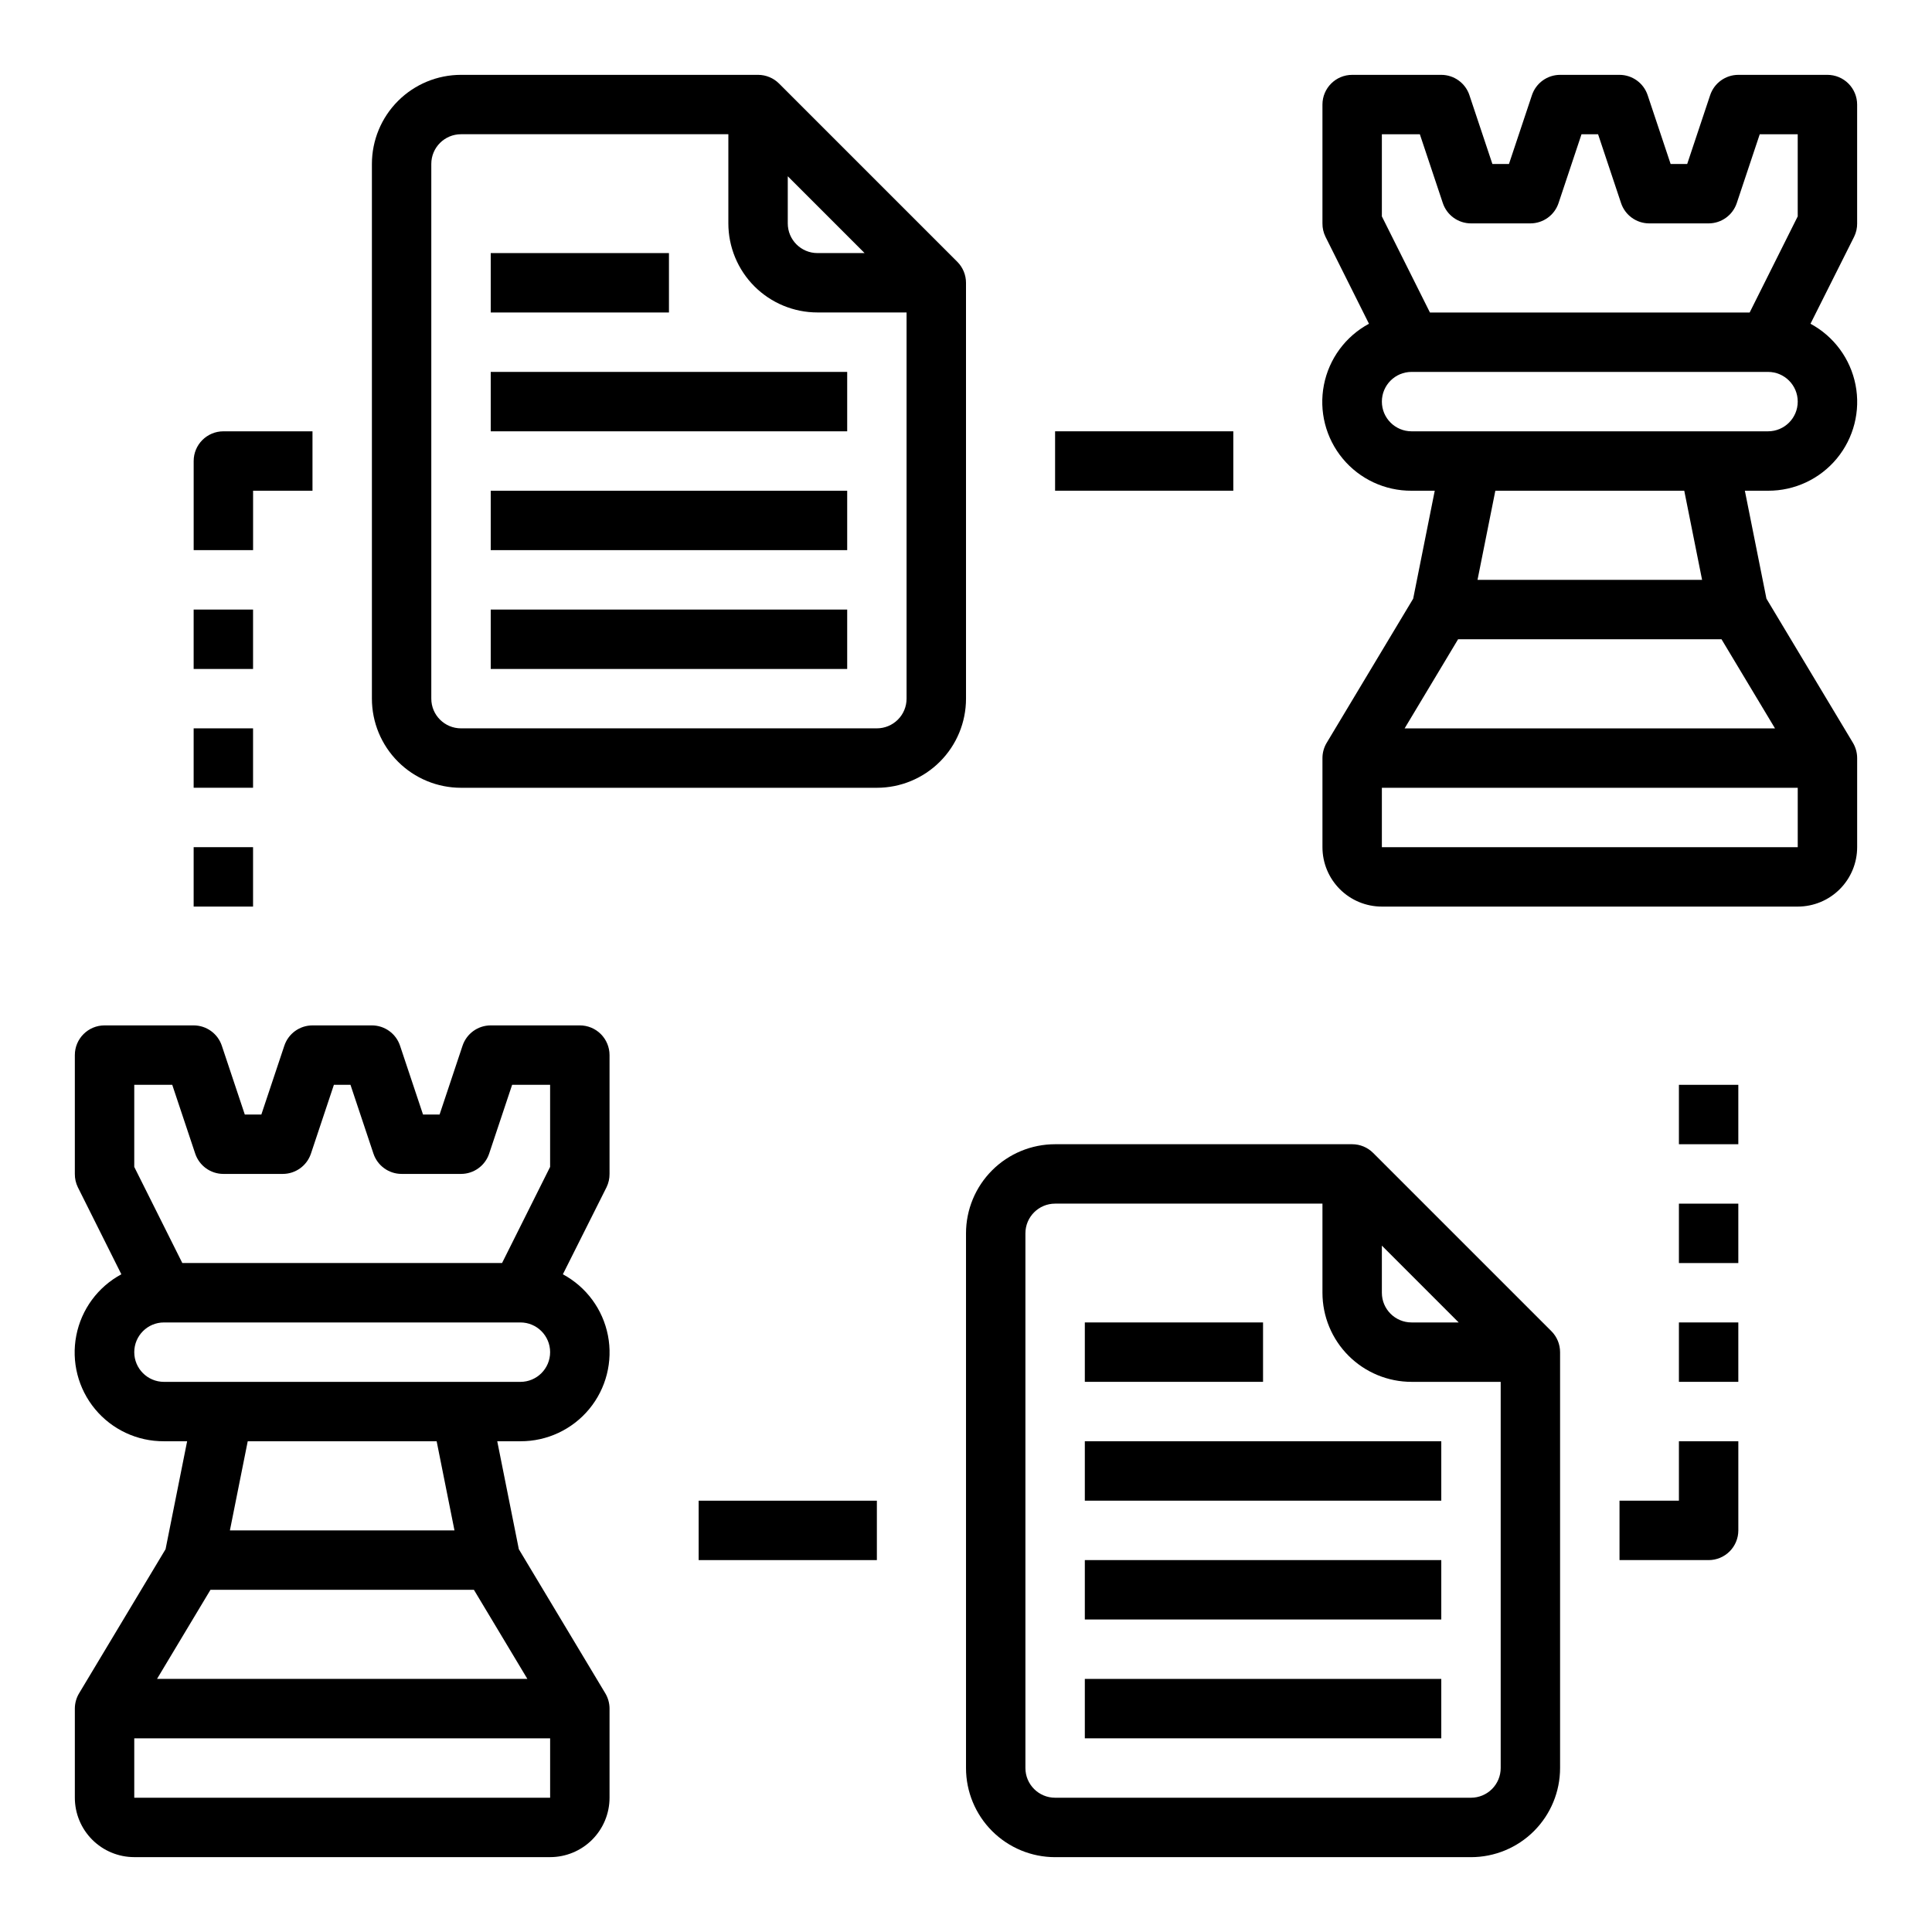
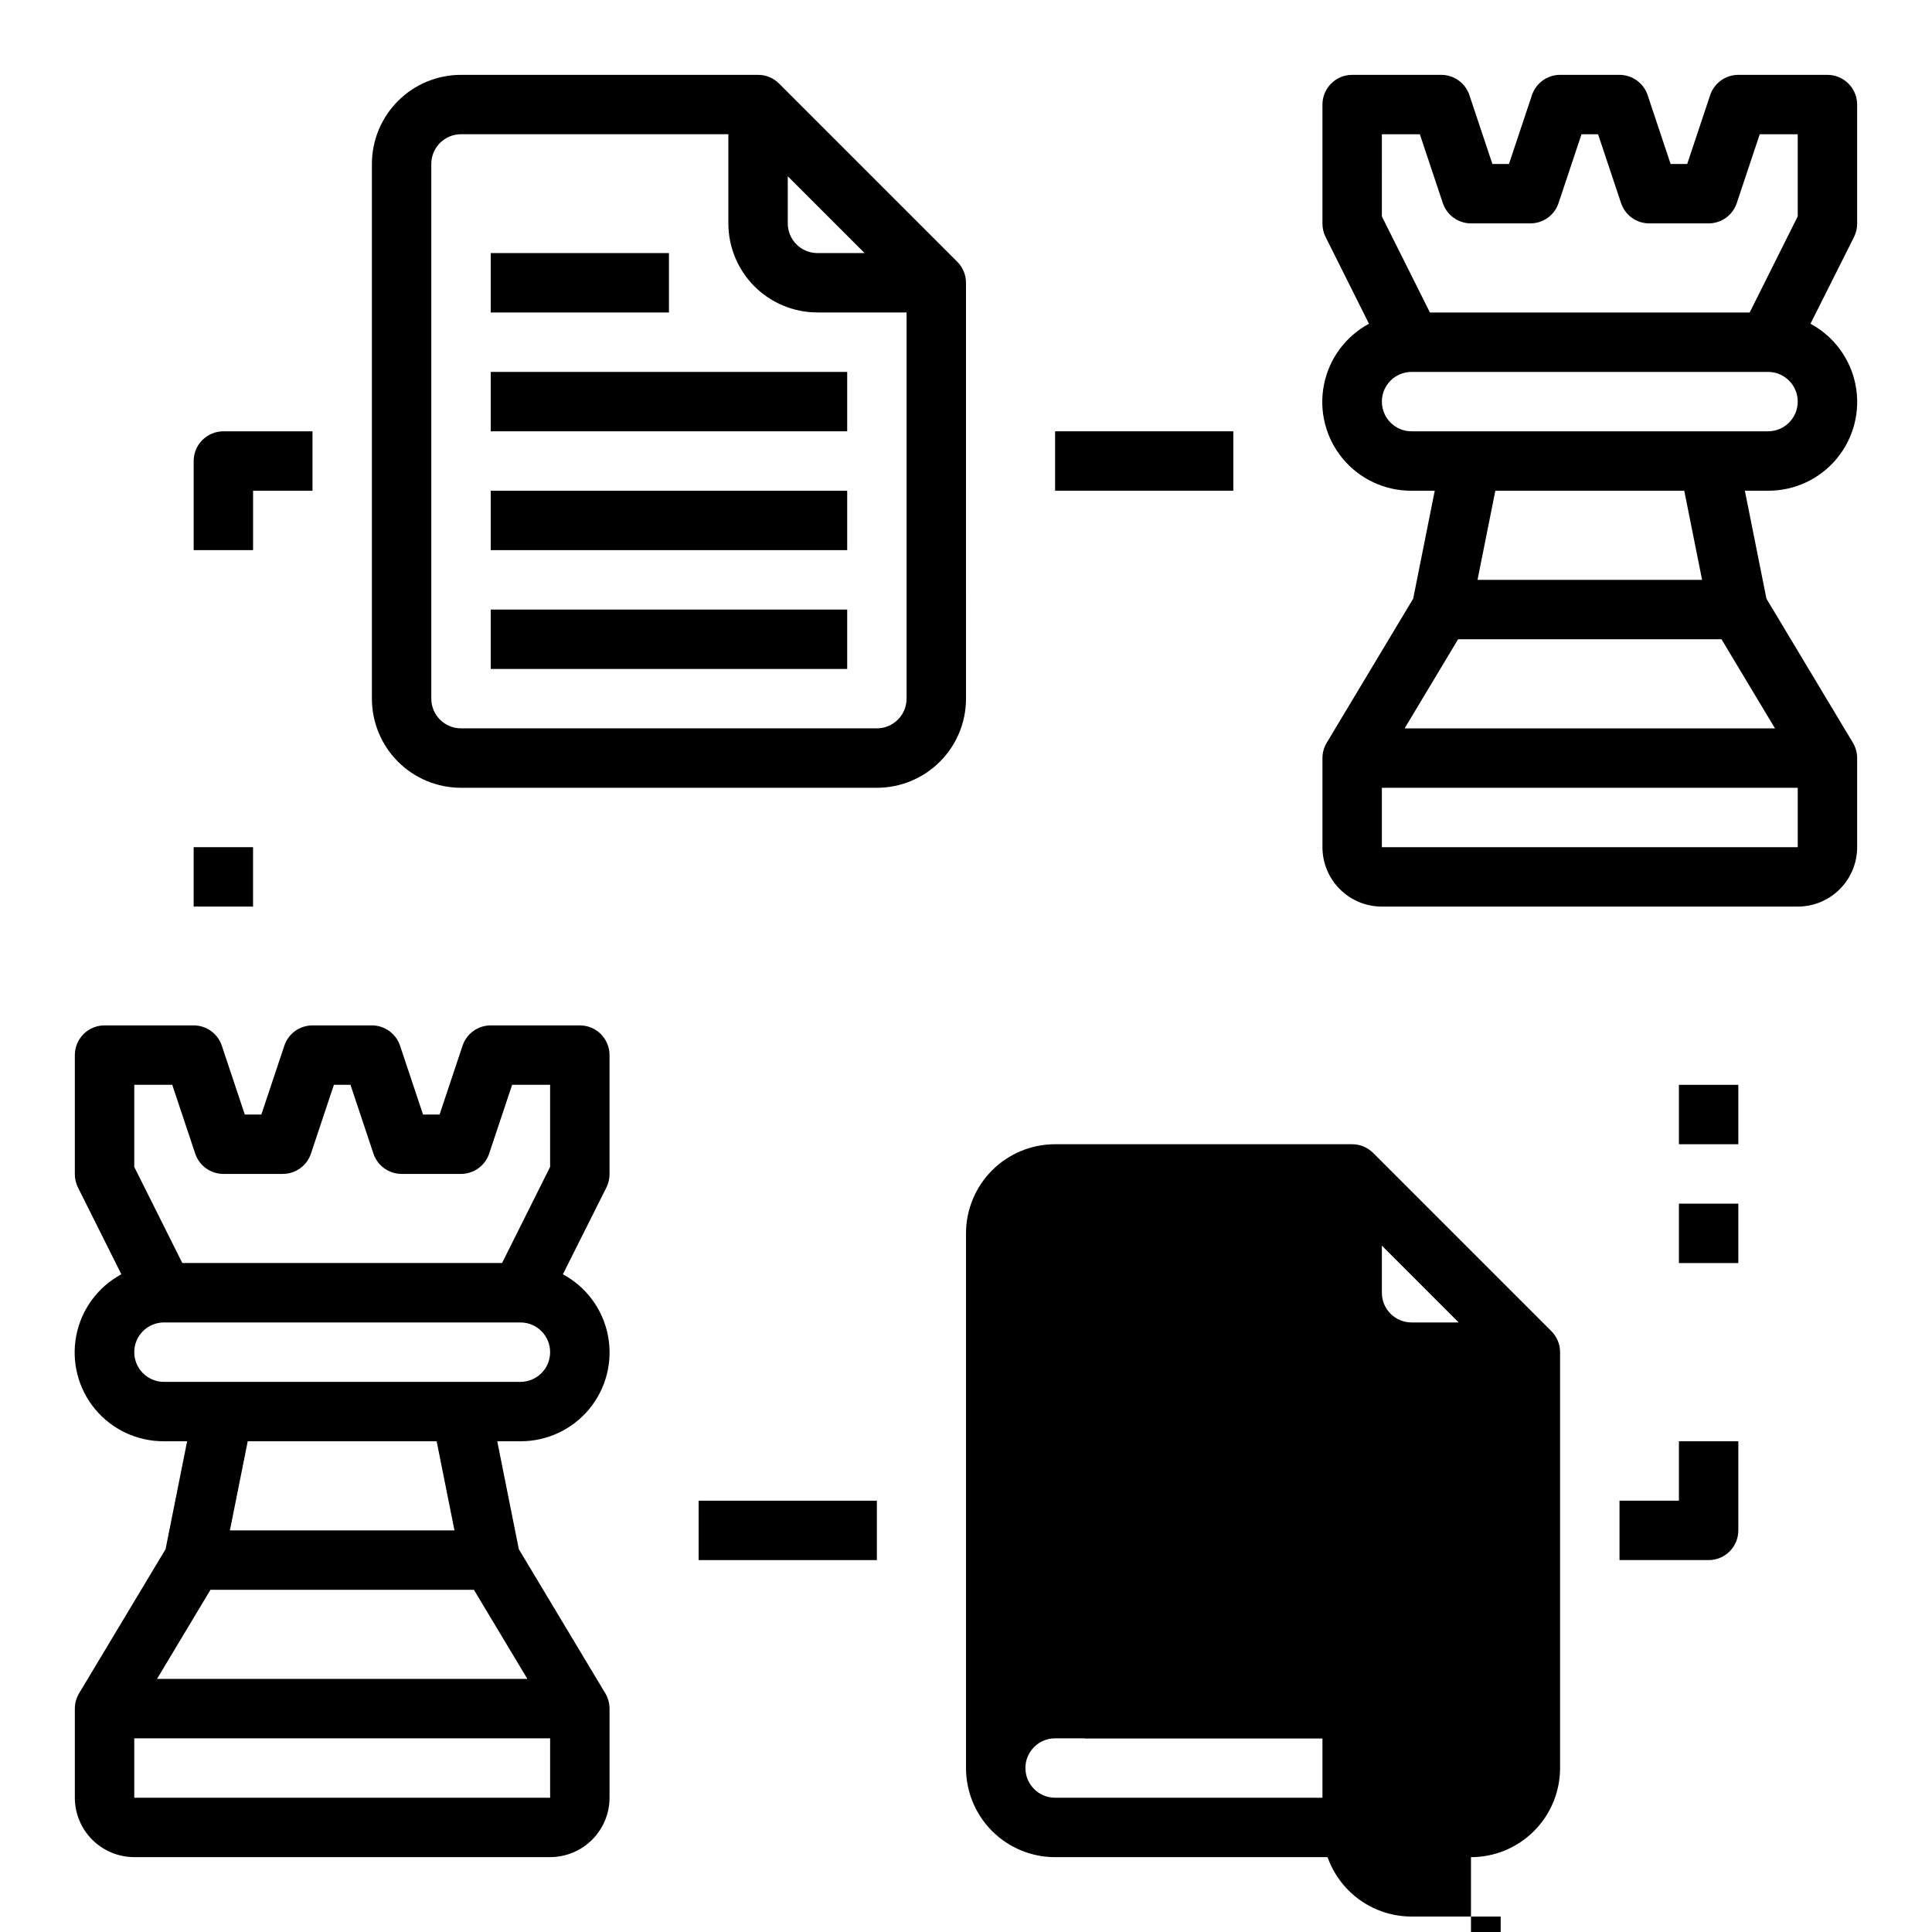
<svg xmlns="http://www.w3.org/2000/svg" fill="#000000" width="800px" height="800px" version="1.1" viewBox="144 144 512 512">
  <g>
    <path d="m400 218.94c0-2.086-0.832-4.09-2.309-5.566l-47.23-47.23c-1.477-1.477-3.481-2.305-5.566-2.309h-78.719c-6.266 0-12.273 2.488-16.699 6.918-4.43 4.43-6.918 10.438-6.918 16.699v141.7c0 6.266 2.488 12.273 6.918 16.699 4.426 4.43 10.434 6.918 16.699 6.918h110.21c6.262 0 12.27-2.488 16.699-6.918 4.43-4.426 6.918-10.434 6.918-16.699zm-47.234-28.23 20.359 20.359h-12.488c-4.348 0-7.871-3.523-7.871-7.871zm23.617 146.31h-110.21c-4.348 0-7.875-3.527-7.875-7.875v-141.7c0-4.348 3.527-7.871 7.875-7.871h70.848v23.617c0 6.262 2.488 12.27 6.914 16.699 4.43 4.426 10.438 6.914 16.699 6.914h23.617v102.34c0 2.09-0.828 4.094-2.305 5.566-1.477 1.477-3.481 2.309-5.566 2.309z" />
    <path d="m274.05 242.56h94.465v15.742h-94.465z" />
    <path d="m274.05 274.05h94.465v15.742h-94.465z" />
    <path d="m274.05 305.54h94.465v15.742h-94.465z" />
    <path d="m274.05 211.07h47.23v15.742h-47.23z" />
-     <path d="m507.9 449.54c-1.473-1.477-3.477-2.309-5.562-2.309h-78.723c-6.262 0-12.27 2.488-16.699 6.918-4.426 4.43-6.914 10.434-6.914 16.699v141.7c0 6.262 2.488 12.27 6.914 16.699 4.43 4.43 10.438 6.918 16.699 6.918h110.21c6.262 0 12.27-2.488 16.699-6.918 4.426-4.43 6.914-10.438 6.914-16.699v-110.21c0-2.09-0.828-4.09-2.305-5.566zm2.309 24.566 20.355 20.355h-12.484c-4.348 0-7.871-3.523-7.871-7.871zm23.617 146.31h-110.21c-4.348 0-7.871-3.523-7.871-7.871v-141.7c0-4.348 3.523-7.871 7.871-7.871h70.848v23.617-0.004c0 6.266 2.488 12.27 6.918 16.699 4.43 4.43 10.438 6.918 16.699 6.918h23.617v102.34c0 2.09-0.828 4.09-2.305 5.566s-3.481 2.305-5.566 2.305z" />
+     <path d="m507.9 449.54c-1.473-1.477-3.477-2.309-5.562-2.309h-78.723c-6.262 0-12.27 2.488-16.699 6.918-4.426 4.43-6.914 10.434-6.914 16.699v141.7c0 6.262 2.488 12.27 6.914 16.699 4.43 4.43 10.438 6.918 16.699 6.918h110.21c6.262 0 12.27-2.488 16.699-6.918 4.426-4.43 6.914-10.438 6.914-16.699v-110.21c0-2.09-0.828-4.09-2.305-5.566zm2.309 24.566 20.355 20.355h-12.484c-4.348 0-7.871-3.523-7.871-7.871zm23.617 146.31h-110.21c-4.348 0-7.871-3.523-7.871-7.871c0-4.348 3.523-7.871 7.871-7.871h70.848v23.617-0.004c0 6.266 2.488 12.27 6.918 16.699 4.43 4.43 10.438 6.918 16.699 6.918h23.617v102.34c0 2.09-0.828 4.09-2.305 5.566s-3.481 2.305-5.566 2.305z" />
    <path d="m431.49 525.95h94.465v15.742h-94.465z" />
    <path d="m431.49 557.44h94.465v15.742h-94.465z" />
    <path d="m431.49 588.93h94.465v15.742h-94.465z" />
    <path d="m431.49 494.46h47.23v15.742h-47.23z" />
    <path d="m423.61 258.3h47.23v15.742h-47.23z" />
    <path d="m329.15 541.7h47.23v15.742h-47.23z" />
    <path d="m588.93 462.98h15.742v15.742h-15.742z" />
    <path d="m588.93 431.49h15.742v15.742h-15.742z" />
-     <path d="m588.93 494.46h15.742v15.742h-15.742z" />
    <path d="m211.07 274.05h15.742v-15.746h-23.613c-4.348 0-7.875 3.527-7.875 7.875v23.617l15.746-0.004z" />
-     <path d="m195.32 305.54h15.742v15.742h-15.742z" />
-     <path d="m195.32 337.02h15.742v15.742h-15.742z" />
    <path d="m195.32 368.51h15.742v15.742h-15.742z" />
    <path d="m588.93 541.7h-15.742v15.742h23.617c2.086 0 4.09-0.828 5.566-2.305 1.473-1.477 2.305-3.477 2.305-5.566v-23.617h-15.746z" />
    <path d="m636.16 203.2v-31.488c0-2.09-0.832-4.09-2.305-5.566-1.477-1.477-3.481-2.309-5.566-2.309h-23.617c-3.387 0.004-6.394 2.172-7.465 5.387l-6.082 18.23h-4.394l-6.086-18.23c-1.07-3.215-4.074-5.383-7.461-5.387h-15.746c-3.387 0.004-6.391 2.172-7.461 5.387l-6.086 18.23h-4.394l-6.086-18.23h0.004c-1.07-3.215-4.078-5.383-7.465-5.387h-23.613c-4.348 0-7.875 3.527-7.875 7.875v31.488c-0.012 1.215 0.258 2.422 0.789 3.516l11.539 23.082c-6.211 3.344-10.594 9.297-11.941 16.219-1.352 6.922 0.477 14.086 4.977 19.516s11.203 8.555 18.254 8.516h6.141l-5.715 28.605-22.914 38.188c-0.738 1.223-1.125 2.625-1.129 4.055v23.617c0 4.176 1.66 8.18 4.613 11.133s6.957 4.609 11.133 4.609h110.21c4.176 0 8.18-1.656 11.133-4.609s4.613-6.957 4.613-11.133v-23.617c0-1.43-0.391-2.832-1.125-4.055l-22.914-38.188-5.719-28.605h6.141c7.047 0.027 13.738-3.102 18.23-8.535 4.492-5.434 6.312-12.59 4.961-19.508-1.352-6.918-5.734-12.867-11.941-16.207l11.578-23.082c0.531-1.094 0.801-2.301 0.789-3.516zm-125.95-23.617h10.066l6.086 18.23c1.07 3.215 4.078 5.383 7.465 5.387h15.742c3.387-0.004 6.394-2.172 7.465-5.387l6.082-18.23h4.394l6.086 18.23c1.07 3.215 4.074 5.383 7.461 5.387h15.746c3.387-0.004 6.391-2.172 7.461-5.387l6.086-18.23h10.066v21.758l-12.734 25.473h-84.734l-12.738-25.473zm0 188.93v-15.746h110.21v15.742zm104.18-31.488h-98.148l14.168-23.617h69.809zm-19.32-39.359h-59.512l4.723-23.617h50.066zm17.477-39.363h-94.465c-4.348 0-7.871-3.523-7.871-7.871 0-4.348 3.523-7.871 7.871-7.871h94.465c4.348 0 7.871 3.523 7.871 7.871 0 4.348-3.523 7.871-7.871 7.871z" />
    <path d="m297.66 415.74h-23.617c-3.387 0.004-6.394 2.172-7.465 5.387l-6.082 18.23h-4.394l-6.086-18.23c-1.07-3.215-4.074-5.383-7.461-5.387h-15.746c-3.387 0.004-6.391 2.172-7.461 5.387l-6.086 18.23h-4.391l-6.086-18.23c-1.07-3.215-4.078-5.383-7.465-5.387h-23.613c-4.348 0-7.875 3.523-7.875 7.871v31.488c-0.012 1.219 0.258 2.422 0.789 3.519l11.539 23.082c-6.211 3.34-10.594 9.293-11.941 16.219-1.352 6.922 0.477 14.086 4.977 19.516s11.203 8.555 18.254 8.512h6.141l-5.715 28.605-22.914 38.191c-0.738 1.223-1.125 2.625-1.129 4.055v23.617-0.004c0 4.176 1.66 8.18 4.613 11.133s6.957 4.613 11.133 4.613h110.21c4.176 0 8.18-1.66 11.133-4.613s4.613-6.957 4.613-11.133v-23.613c0-1.43-0.391-2.832-1.125-4.055l-22.914-38.188-5.719-28.609h6.141c7.047 0.031 13.738-3.102 18.23-8.531 4.492-5.434 6.312-12.594 4.961-19.512s-5.734-12.863-11.941-16.203l11.578-23.082c0.531-1.098 0.801-2.301 0.789-3.519v-31.488c0-2.086-0.832-4.09-2.305-5.566-1.477-1.477-3.481-2.305-5.566-2.305zm-118.08 15.746h10.066l6.086 18.23c1.07 3.211 4.078 5.383 7.465 5.383h15.742c3.387 0 6.394-2.172 7.465-5.383l6.082-18.23h4.394l6.086 18.23c1.07 3.211 4.074 5.383 7.461 5.383h15.746c3.387 0 6.391-2.172 7.461-5.383l6.086-18.23h10.066v21.758l-12.734 25.473h-84.734l-12.738-25.473zm0 188.93v-15.742h110.21v15.742zm104.18-31.488h-98.148l14.168-23.617h69.809zm-19.32-39.359h-59.512l4.723-23.617h50.066zm17.477-39.359h-94.465c-4.348 0-7.871-3.523-7.871-7.871 0-4.348 3.523-7.875 7.871-7.875h94.465c4.348 0 7.871 3.527 7.871 7.875 0 4.348-3.523 7.871-7.871 7.871z" />
  </g>
</svg>